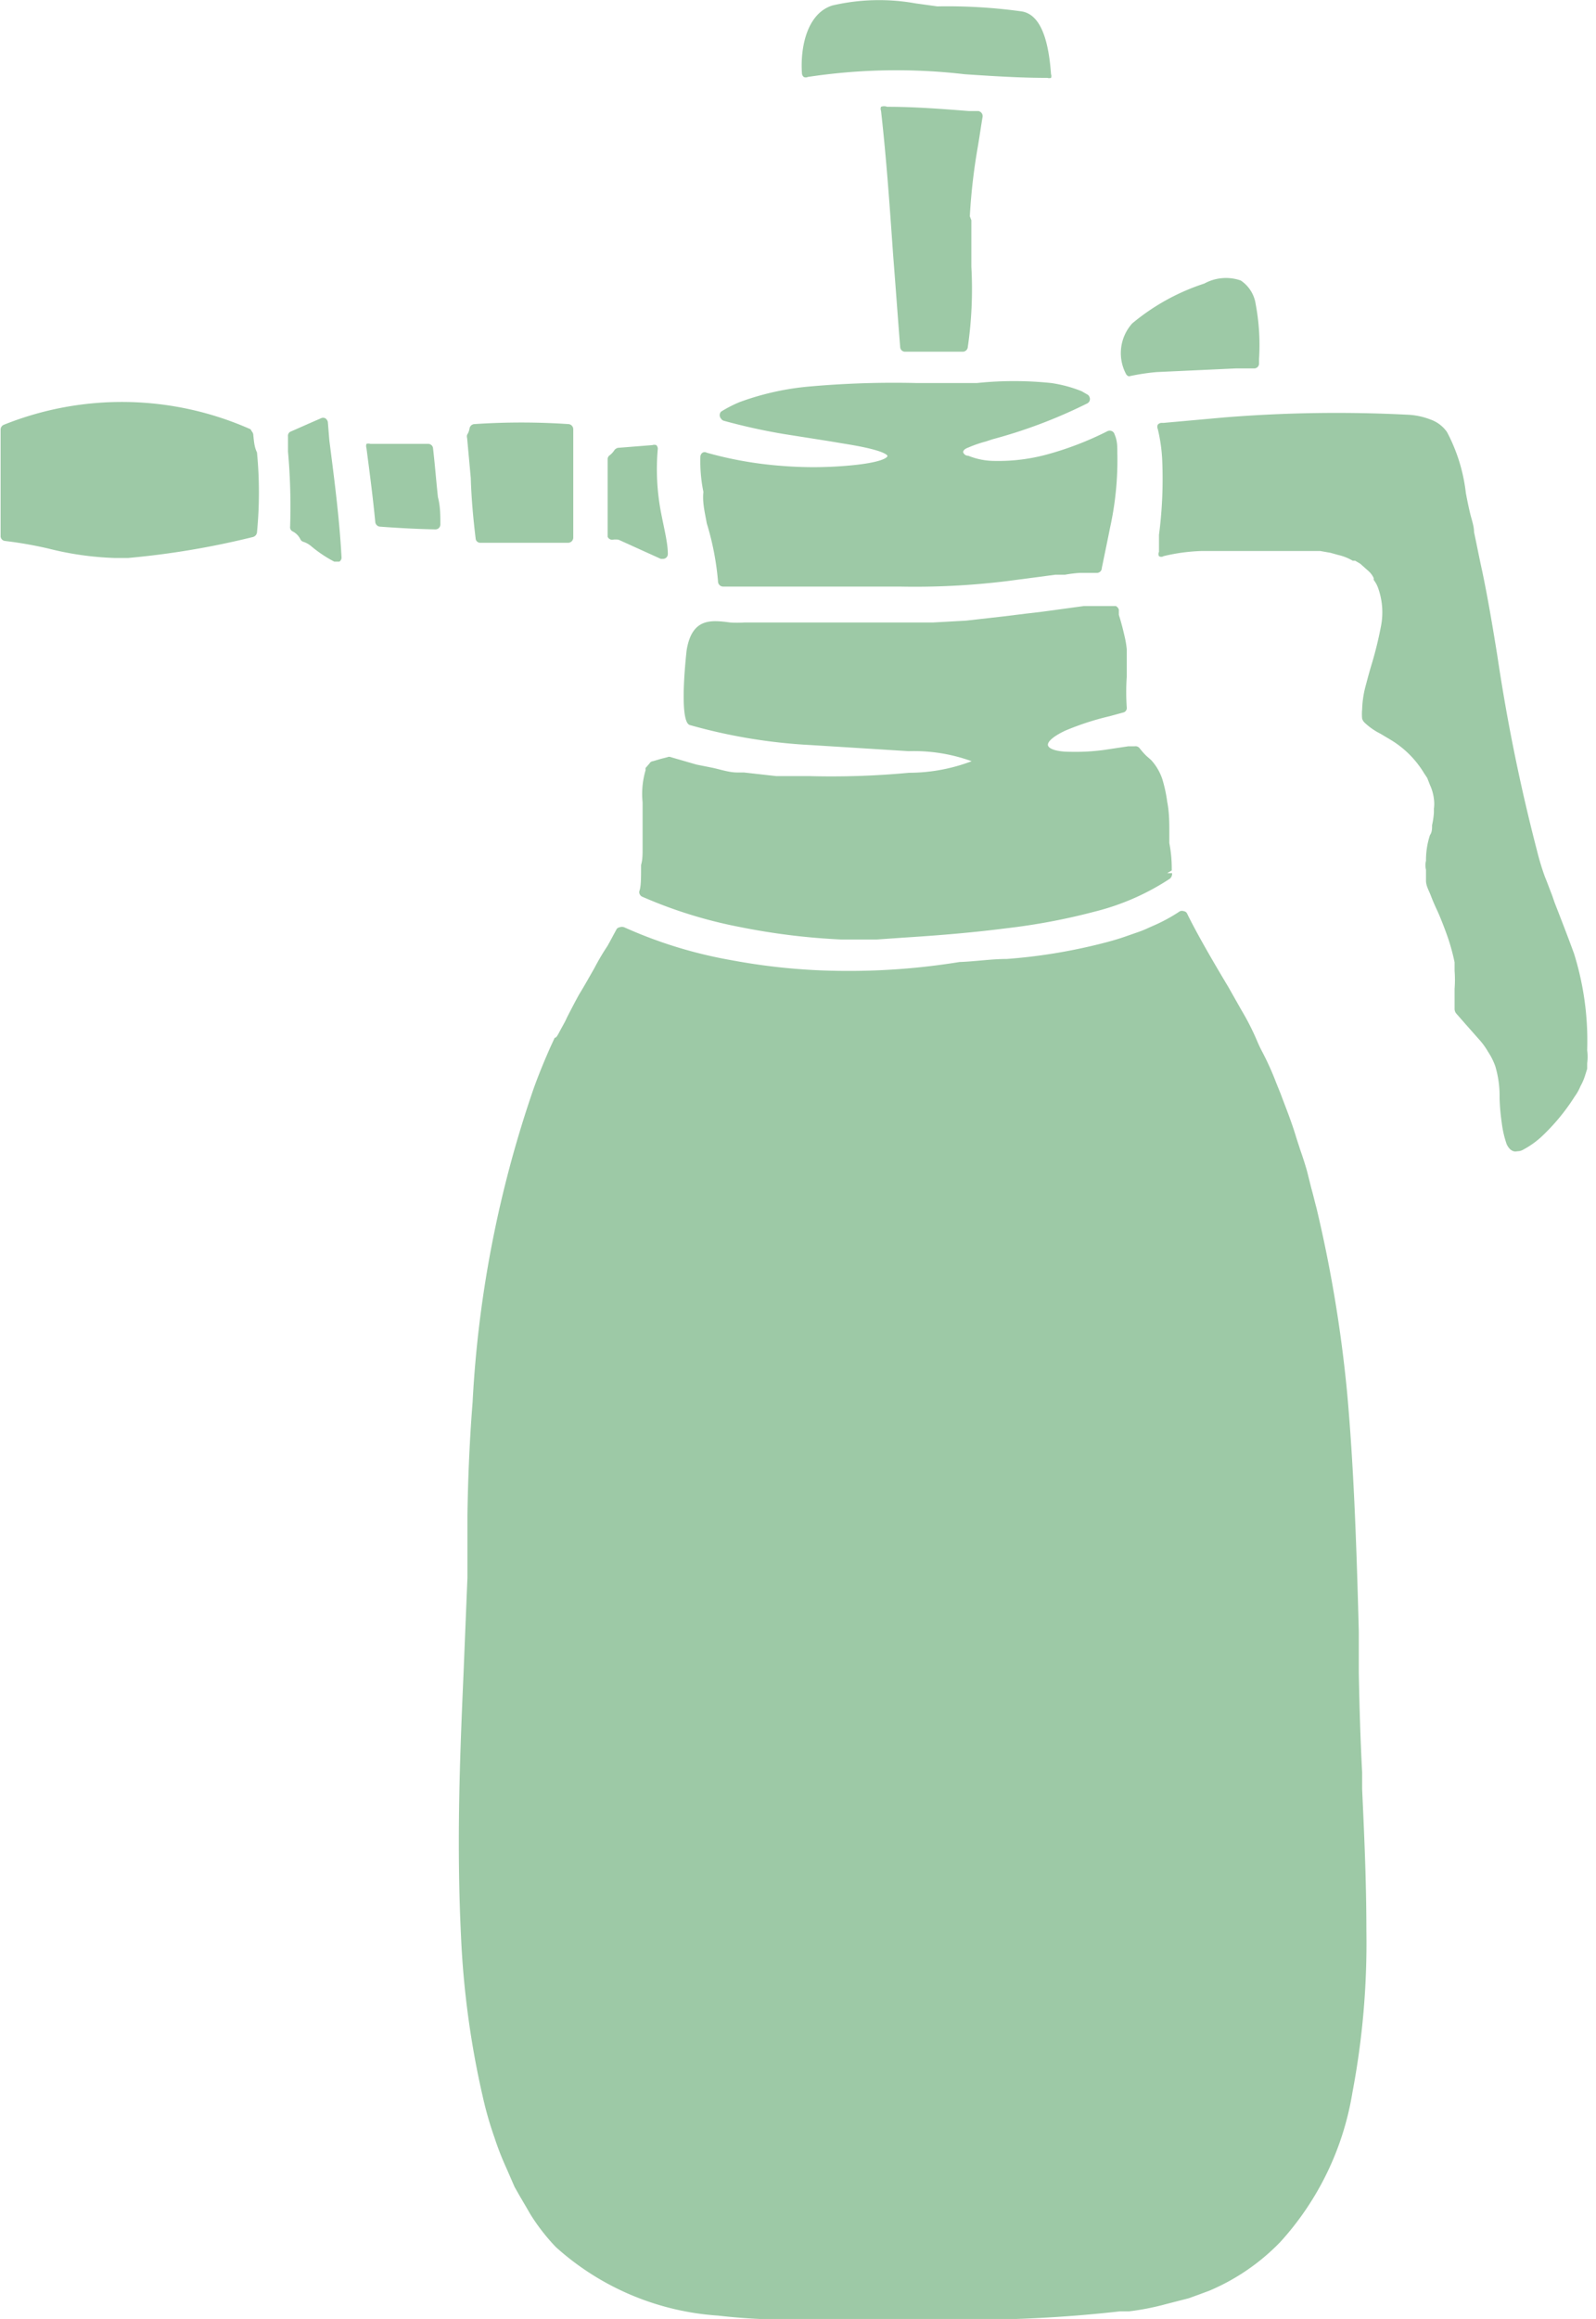
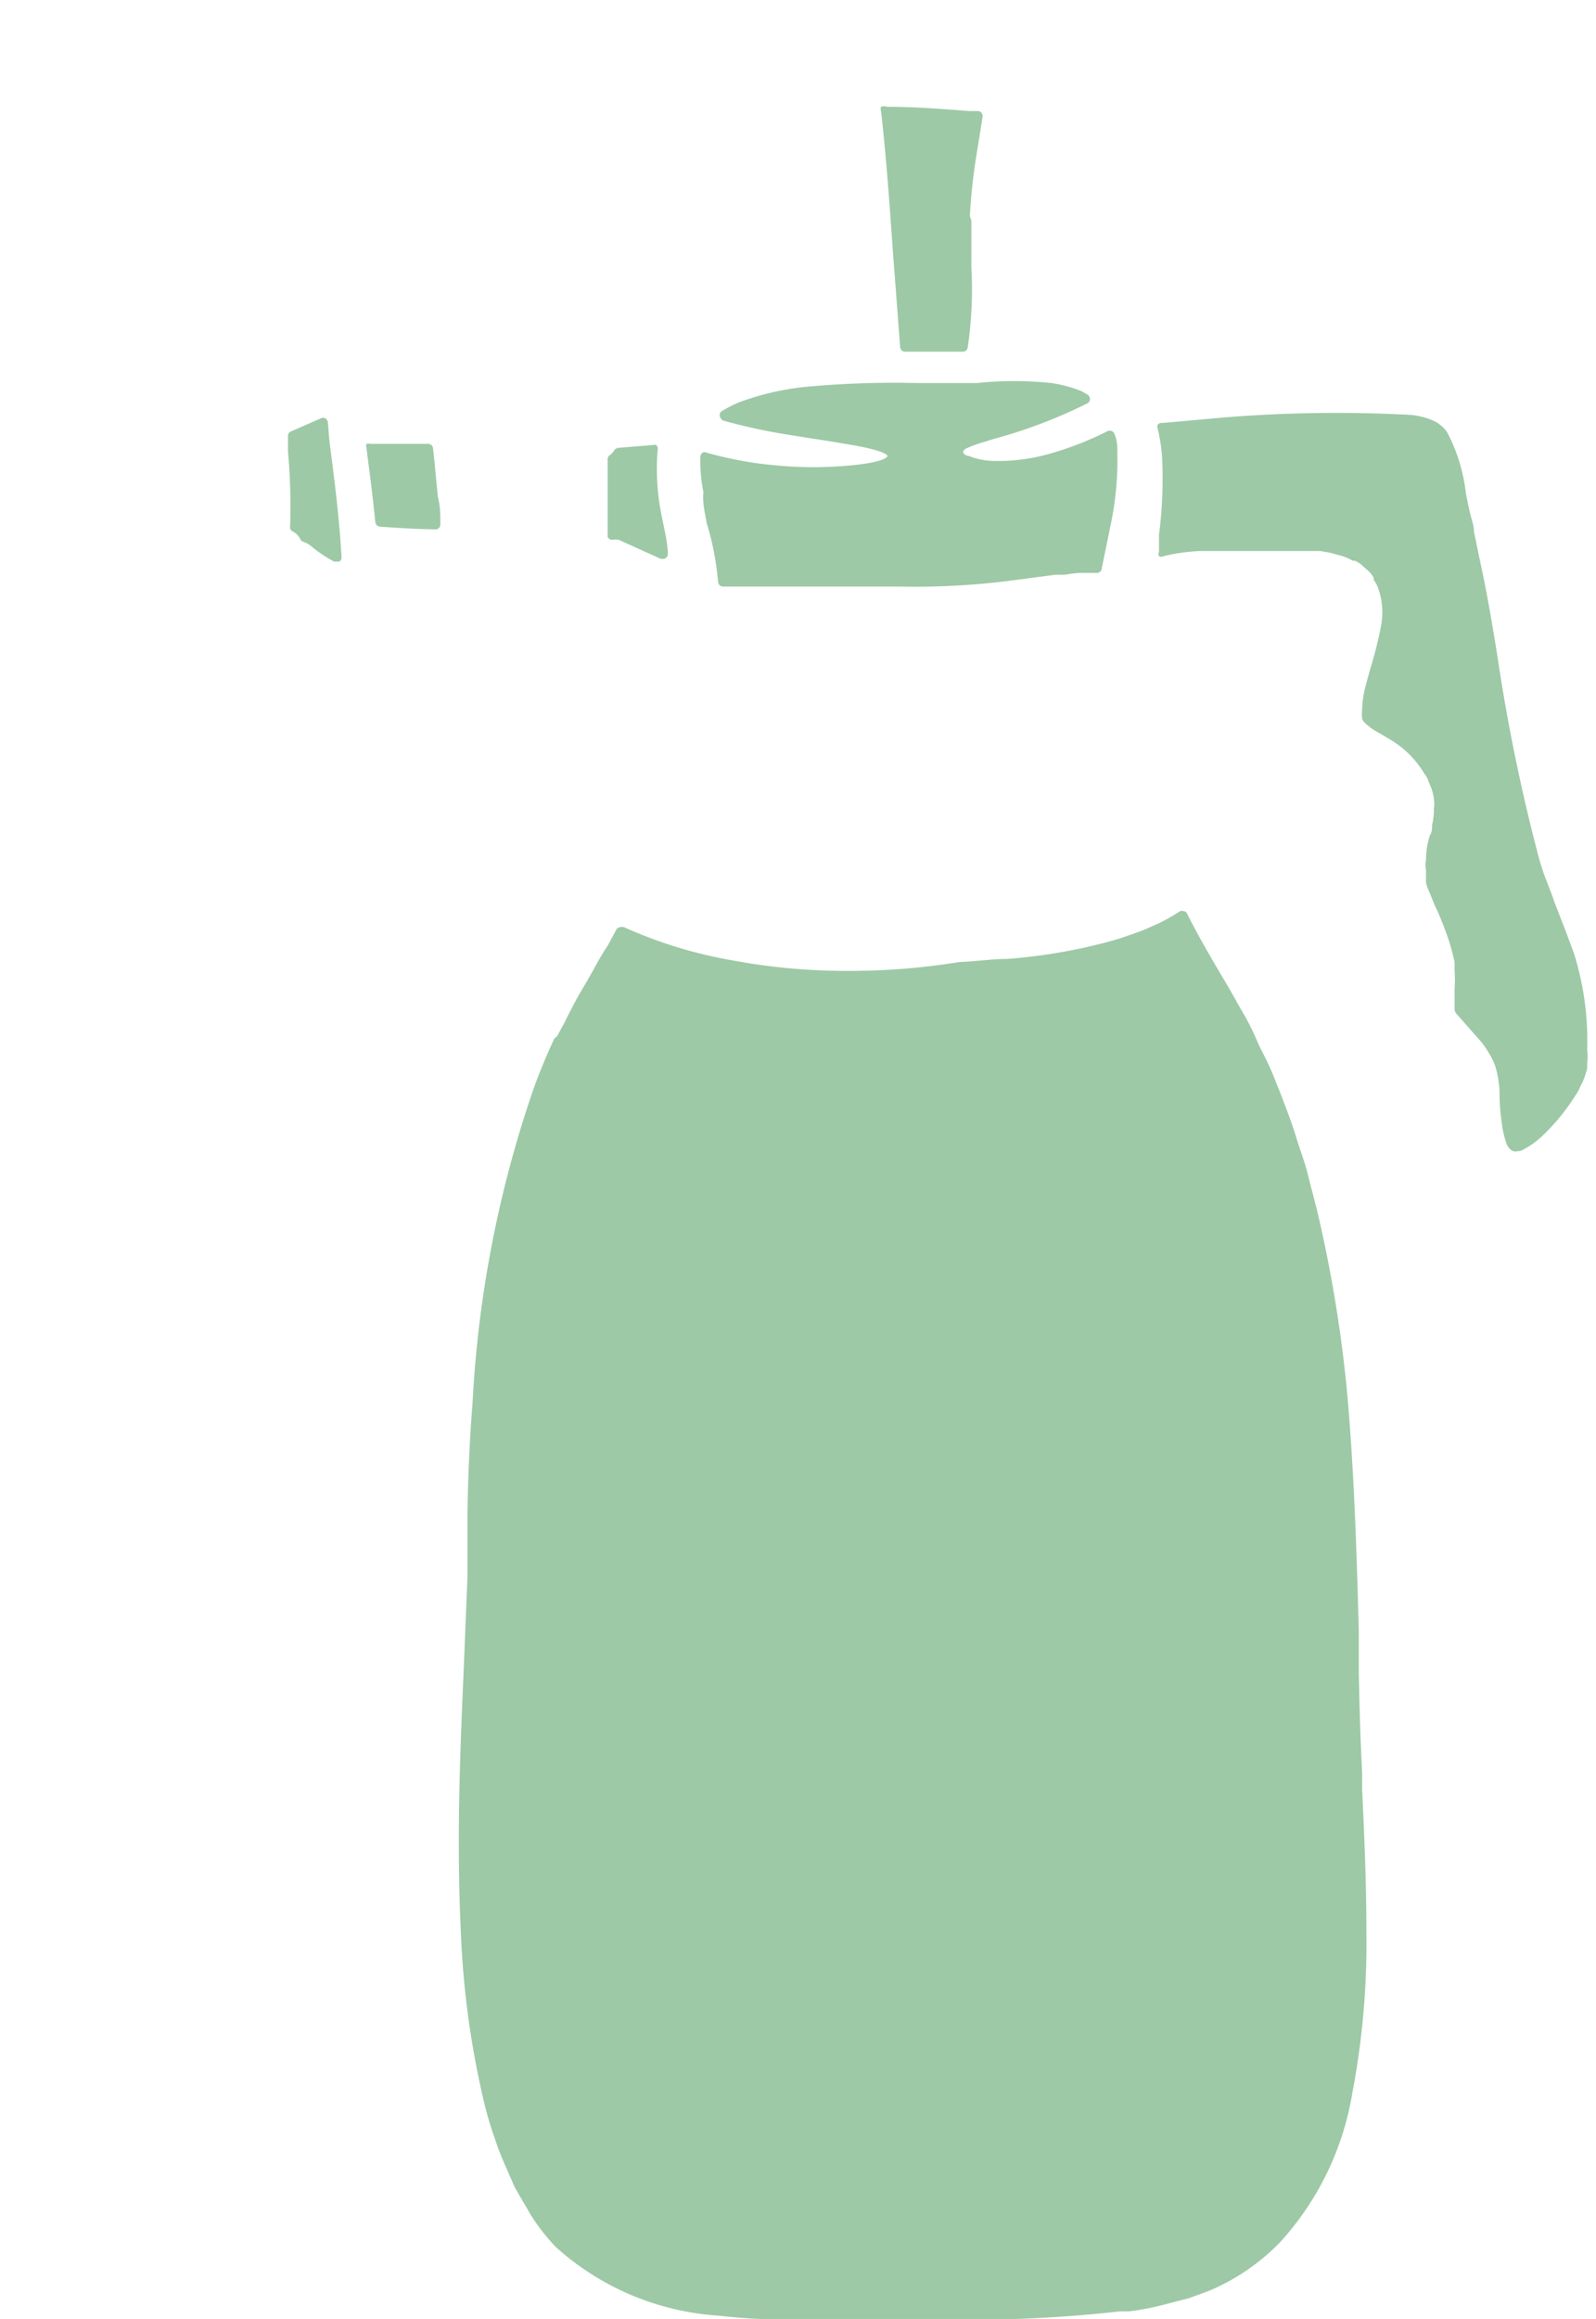
<svg xmlns="http://www.w3.org/2000/svg" id="Layer_1" data-name="Layer 1" viewBox="0 0 52.48 76.22">
  <defs>
    <style>.cls-1{fill:#9dc9a6;}</style>
  </defs>
-   <path class="cls-1" d="M70.5,61.83l-.27.08a.14.14,0,0,0-.11.07l-.13.15,0,0,0,0a.17.17,0,0,0,0,.07h0a2.74,2.74,0,0,0-.1,1.06V64c0,.13,0,.24,0,.36l0,.4c0,.21,0,.39-.05.56,0,.44,0,.72-.06.87a.17.17,0,0,0,.09.17,15.08,15.08,0,0,0,3.22,1,22,22,0,0,0,3.33.41c.2,0,.4,0,.61,0l.23,0,.33,0,.86-.06c.93-.06,2.08-.14,3.41-.31a20.72,20.72,0,0,0,2.91-.55,8,8,0,0,0,2.46-1.08.21.21,0,0,0,.07-.18l-.16,0h0l.15-.09c0-.19,0-.48-.08-.9,0-.11,0-.24,0-.36,0-.3,0-.64-.07-1a4.64,4.64,0,0,0-.16-.74,1.75,1.75,0,0,0-.37-.63l-.16-.14a2.62,2.62,0,0,1-.22-.25.17.17,0,0,0-.16-.06l-.14,0-.07,0-.8.12a7,7,0,0,1-1.12.06c-.42,0-.69-.09-.72-.21s.19-.31.58-.49a9.09,9.09,0,0,1,1.45-.47l.44-.12a.15.15,0,0,0,.12-.17,7.27,7.27,0,0,1,0-1v-.08c0-.15,0-.29,0-.44v-.18c0-.07,0-.14,0-.21a3.07,3.07,0,0,0-.07-.42c-.05-.22-.11-.46-.19-.71V57l0-.07a.19.19,0,0,0-.1-.12l-.16,0h-.07l-.82,0L83,57l-.51.06-.73.09-1.24.14-1.08.06-.54,0h-.53l-1.63,0c-1.25,0-2.43,0-3.5,0a3.43,3.43,0,0,1-.47,0c-.62-.08-1.25-.16-1.43.9,0,0-.28,2.35.1,2.47a18,18,0,0,0,4,.66l3.2.2a5.56,5.56,0,0,1,2.07.33,5.83,5.83,0,0,1-2.06.38,27.32,27.32,0,0,1-3.26.11h-.19l-.91,0-1.07-.12H73c-.27,0-.55-.1-.84-.16l-.5-.1-.83-.24,0,0a.15.15,0,0,0-.13,0Z" transform="translate(-48.76 -36.89)" />
  <path class="cls-1" d="M68.9,54.63a.65.65,0,0,1,.2,0l1.39.63h.07a.16.16,0,0,0,.16-.16v0c0-.35-.11-.78-.22-1.34a7.52,7.52,0,0,1-.11-2.12s0,0,0,0a.17.17,0,0,0-.05-.12.21.21,0,0,0-.13,0l-1.13.09a.2.2,0,0,0-.12.08.64.64,0,0,1-.16.17.16.16,0,0,0-.06.13v2.54A.16.16,0,0,0,68.9,54.63Z" transform="translate(-48.76 -36.89)" />
  <path class="cls-1" d="M72,54.09A9.1,9.1,0,0,1,72.37,56v0a.17.17,0,0,0,.16.17l.32,0c.23,0,.47,0,.71,0h.3l1.4,0h1.6l1.48,0A24.82,24.82,0,0,0,81.79,56l1.15-.15.52-.07.32,0a4.1,4.1,0,0,1,.49-.06l.57,0a.16.16,0,0,0,.15-.16l.22-1.07h0l.05-.25a10.33,10.33,0,0,0,.24-2.48c0-.2,0-.39-.09-.59a.16.16,0,0,0-.09-.11.17.17,0,0,0-.14,0,10.51,10.51,0,0,1-2,.77,6.12,6.12,0,0,1-1.71.21,2.32,2.32,0,0,1-.87-.17c-.13,0-.17-.11-.17-.12s0-.09.17-.15a4,4,0,0,1,.58-.2l.21-.07a16.55,16.55,0,0,0,3.12-1.18.16.16,0,0,0,.07-.22.13.13,0,0,0-.06-.07l0,0-.19-.11a4.35,4.35,0,0,0-1-.27,11.8,11.8,0,0,0-2.45,0l-.21,0c-.38,0-.77,0-1.17,0h-.59a31.3,31.3,0,0,0-3.49.11,8.9,8.9,0,0,0-2.35.52,4.25,4.25,0,0,0-.6.31.17.17,0,0,0,0,.23.16.16,0,0,0,.09.07,19.65,19.65,0,0,0,2,.44l1.46.23.6.1c1.16.19,1.3.34,1.32.38s-.13.23-1.35.33a13,13,0,0,1-2.16,0,12.5,12.5,0,0,1-2.43-.43.14.14,0,0,0-.14,0,.17.17,0,0,0-.07.13,5,5,0,0,0,.1,1.16C71.85,53.4,71.94,53.75,72,54.09Z" transform="translate(-48.76 -36.89)" />
-   <path class="cls-1" d="M75.19,39.42a.15.15,0,0,0,.13,0,19.38,19.38,0,0,1,5.16-.09c.89.06,1.81.12,2.72.12a.21.21,0,0,0,.12,0,.17.17,0,0,0,0-.12c-.09-1.27-.4-2-1-2.07a17.84,17.84,0,0,0-2.74-.16L78.86,37a6.78,6.78,0,0,0-2.73.07c-.83.26-1.06,1.37-1,2.23A.16.16,0,0,0,75.19,39.42Z" transform="translate(-48.76 -36.89)" />
  <path class="cls-1" d="M80.65,44a19.23,19.23,0,0,1,.26-2.27c.06-.35.11-.71.16-1a.17.17,0,0,0-.14-.19h0l-.31,0c-.88-.07-1.79-.14-2.69-.14a.28.28,0,0,0-.2,0,.17.17,0,0,0,0,.13c.18,1.59.29,3.2.4,4.77.08,1,.15,2,.23,3a.16.16,0,0,0,.17.15h1.17c.24,0,.49,0,.73,0a.17.17,0,0,0,.15-.13,13.24,13.24,0,0,0,.12-2.67c0-.5,0-1,0-1.52Z" transform="translate(-48.76 -36.89)" />
-   <path class="cls-1" d="M85.88,49.26h0a7.15,7.15,0,0,1,.91-.14L89.39,49H90a.16.16,0,0,0,.16-.16v-.15a7.24,7.24,0,0,0-.11-1.8,1.13,1.13,0,0,0-.49-.78,1.48,1.48,0,0,0-1.2.1,7.15,7.15,0,0,0-2.37,1.31,1.46,1.46,0,0,0-.21,1.65A.16.16,0,0,0,85.88,49.26Z" transform="translate(-48.76 -36.89)" />
  <path class="cls-1" d="M93.55,95.14c-.06-1.12-.09-2.22-.11-3.28,0-.46,0-.91,0-1.35-.08-3.09-.18-5.62-.39-7.91a44.3,44.3,0,0,0-1-6c-.06-.22-.11-.44-.17-.65l-.14-.56c-.07-.25-.15-.49-.23-.72l-.12-.37c-.16-.54-.35-1-.52-1.46l-.15-.37a9.13,9.13,0,0,0-.45-1c-.07-.13-.13-.26-.18-.38a8.26,8.26,0,0,0-.51-1l-.43-.76c-.6-1-1.06-1.81-1.35-2.4a.14.14,0,0,0-.11-.09.2.2,0,0,0-.13,0,5.51,5.51,0,0,1-.86.47l-.16.07a3.24,3.24,0,0,1-.31.13l-.43.15c-.28.1-.57.18-.85.25a18.09,18.09,0,0,1-3.09.5c-.52,0-1,.08-1.55.1a22.75,22.75,0,0,1-4,.29,20.46,20.46,0,0,1-3.5-.35,14.8,14.8,0,0,1-3.52-1.08.22.22,0,0,0-.16,0,.14.14,0,0,0-.11.09c-.09.16-.18.34-.29.53a7.85,7.85,0,0,0-.43.73c-.15.26-.31.55-.5.86,0,0-.14.25-.4.76-.06.14-.14.27-.23.44S67.05,71,67,71l-.13.28c-.16.36-.37.85-.57,1.41a37.6,37.6,0,0,0-2,10.29c-.09,1.13-.15,2.38-.17,3.72l0,2.05L64,91.94c-.12,2.73-.23,5.54-.08,8.61a29.29,29.29,0,0,0,.72,5.28,11.75,11.75,0,0,0,.38,1.32,9.56,9.56,0,0,0,.39,1l.27.62.17.3.2.34.15.26a6.67,6.67,0,0,0,.84,1.08A8.84,8.84,0,0,0,72.37,113a19.2,19.2,0,0,0,2.27.13l.94,0,.8,0,.88,0c.42,0,.83,0,1.26,0H80a43.42,43.42,0,0,0,5.59-.27l.3,0a8.49,8.49,0,0,0,1.22-.24l.35-.09.39-.1.33-.12.35-.13a7.08,7.08,0,0,0,2.33-1.6,9.59,9.59,0,0,0,2.37-4.91,26.28,26.28,0,0,0,.46-5.31h0c0-1.6-.07-3.15-.14-4.66Z" transform="translate(-48.76 -36.89)" />
  <path class="cls-1" d="M100.52,68.24c-.2-.55-.41-1.09-.64-1.68l-.09-.26c-.08-.2-.15-.4-.23-.59a8.52,8.52,0,0,1-.26-.86Q98.48,61.7,98,58.47c-.16-1-.32-1.94-.5-2.8-.1-.45-.18-.87-.27-1.29,0-.2-.08-.41-.13-.62s-.1-.45-.14-.67a5.63,5.63,0,0,0-.62-2,1.11,1.11,0,0,0-.54-.41,2.36,2.36,0,0,0-.78-.16,46,46,0,0,0-6,.09l-2,.18h-.06a.16.16,0,0,0-.13.06.17.17,0,0,0,0,.14,5.39,5.39,0,0,1,.15,1.13,14.18,14.18,0,0,1-.11,2.35c0,.14,0,.27,0,.38v.18a.15.15,0,0,0,0,.14.14.14,0,0,0,.15,0,6.06,6.06,0,0,1,1.27-.17h.52l1.58,0,.43,0,.76,0,.34,0,.25,0,.34.06.25.07a1.66,1.66,0,0,1,.48.19l.08,0,.17.1.28.25a.69.69,0,0,1,.16.22l0,.06a1,1,0,0,1,.16.31,2.37,2.37,0,0,1,.08,1.21,12.26,12.26,0,0,1-.3,1.23c-.07.23-.13.45-.19.68a3.34,3.34,0,0,0-.13.83,1.54,1.54,0,0,0,0,.3l0,0a.31.31,0,0,0,.1.15,2.14,2.14,0,0,0,.49.34l.37.22a3.22,3.22,0,0,1,1.08,1.09l.1.15.09.23a1.51,1.51,0,0,1,.13.46,1.15,1.15,0,0,1,0,.32v.13a2.7,2.7,0,0,1-.06.41c0,.12,0,.23-.07.33a2.63,2.63,0,0,0-.13.84.61.61,0,0,0,0,.3l0,.28,0,.08c0,.17.1.33.16.49s.13.32.21.49.24.57.35.89a6.87,6.87,0,0,1,.22.81l0,.28a3.81,3.81,0,0,1,0,.59v.65a.24.24,0,0,0,.07.18l.28.32.46.52a2.27,2.27,0,0,1,.29.4,2.16,2.16,0,0,1,.24.48,3.41,3.41,0,0,1,.14,1v.06a7,7,0,0,0,.07.79,3.38,3.38,0,0,0,.16.7l0,0a.47.47,0,0,0,.07.12.31.31,0,0,0,.16.12.25.25,0,0,0,.12,0,.39.39,0,0,0,.21-.06,2.85,2.85,0,0,0,.6-.43,6.79,6.79,0,0,0,1.08-1.31,1.63,1.63,0,0,0,.19-.34,1.8,1.8,0,0,0,.16-.38l.06-.19,0-.18a1.58,1.58,0,0,0,0-.43A9.61,9.61,0,0,0,100.52,68.24Z" transform="translate(-48.76 -36.89)" />
  <path class="cls-1" d="M63,51.63a.16.16,0,0,0-.17-.15l-1.27,0-.62,0a.21.21,0,0,0-.13,0,.23.23,0,0,0,0,.14c.1.77.21,1.59.29,2.43a.17.17,0,0,0,.15.15c.68.05,1.28.08,1.83.09h0a.16.16,0,0,0,.16-.16v0c0-.3,0-.6-.08-.9C63.1,52.67,63.06,52.15,63,51.63Z" transform="translate(-48.76 -36.89)" />
-   <path class="cls-1" d="M57.09,51.2a.19.19,0,0,0-.05-.13L57,51a10.42,10.42,0,0,0-8.11-.15.17.17,0,0,0-.11.16v3.49a.16.16,0,0,0,.14.17,13.34,13.34,0,0,1,1.43.25,10.14,10.14,0,0,0,2.19.31l.43,0a27.13,27.13,0,0,0,4.11-.69.18.18,0,0,0,.13-.15,13.62,13.62,0,0,0,0-2.63C57.12,51.58,57.11,51.38,57.09,51.2Z" transform="translate(-48.76 -36.89)" />
  <path class="cls-1" d="M59.54,50.76a.2.2,0,0,0-.08-.12.16.16,0,0,0-.15,0l-.39.17-.59.26a.15.15,0,0,0-.1.16l0,.5a20.38,20.38,0,0,1,.07,2.47.15.15,0,0,0,.09.16.57.57,0,0,1,.25.26.16.16,0,0,0,.1.08.77.77,0,0,1,.25.14,4.21,4.21,0,0,0,.76.51l.08,0,.09,0a.16.16,0,0,0,.07-.15c-.07-1.29-.24-2.58-.4-3.83Z" transform="translate(-48.76 -36.89)" />
-   <path class="cls-1" d="M64.4,54.59a.15.15,0,0,0,.16.14h2.89v0a.17.17,0,0,0,.16-.17V51a.17.17,0,0,0-.15-.17,23.06,23.06,0,0,0-3.11,0,.17.17,0,0,0-.15.14.54.54,0,0,1-.08.21.2.2,0,0,0,0,.11l.12,1.31C64.26,53.27,64.32,53.93,64.4,54.59Z" transform="translate(-48.76 -36.89)" />
</svg>